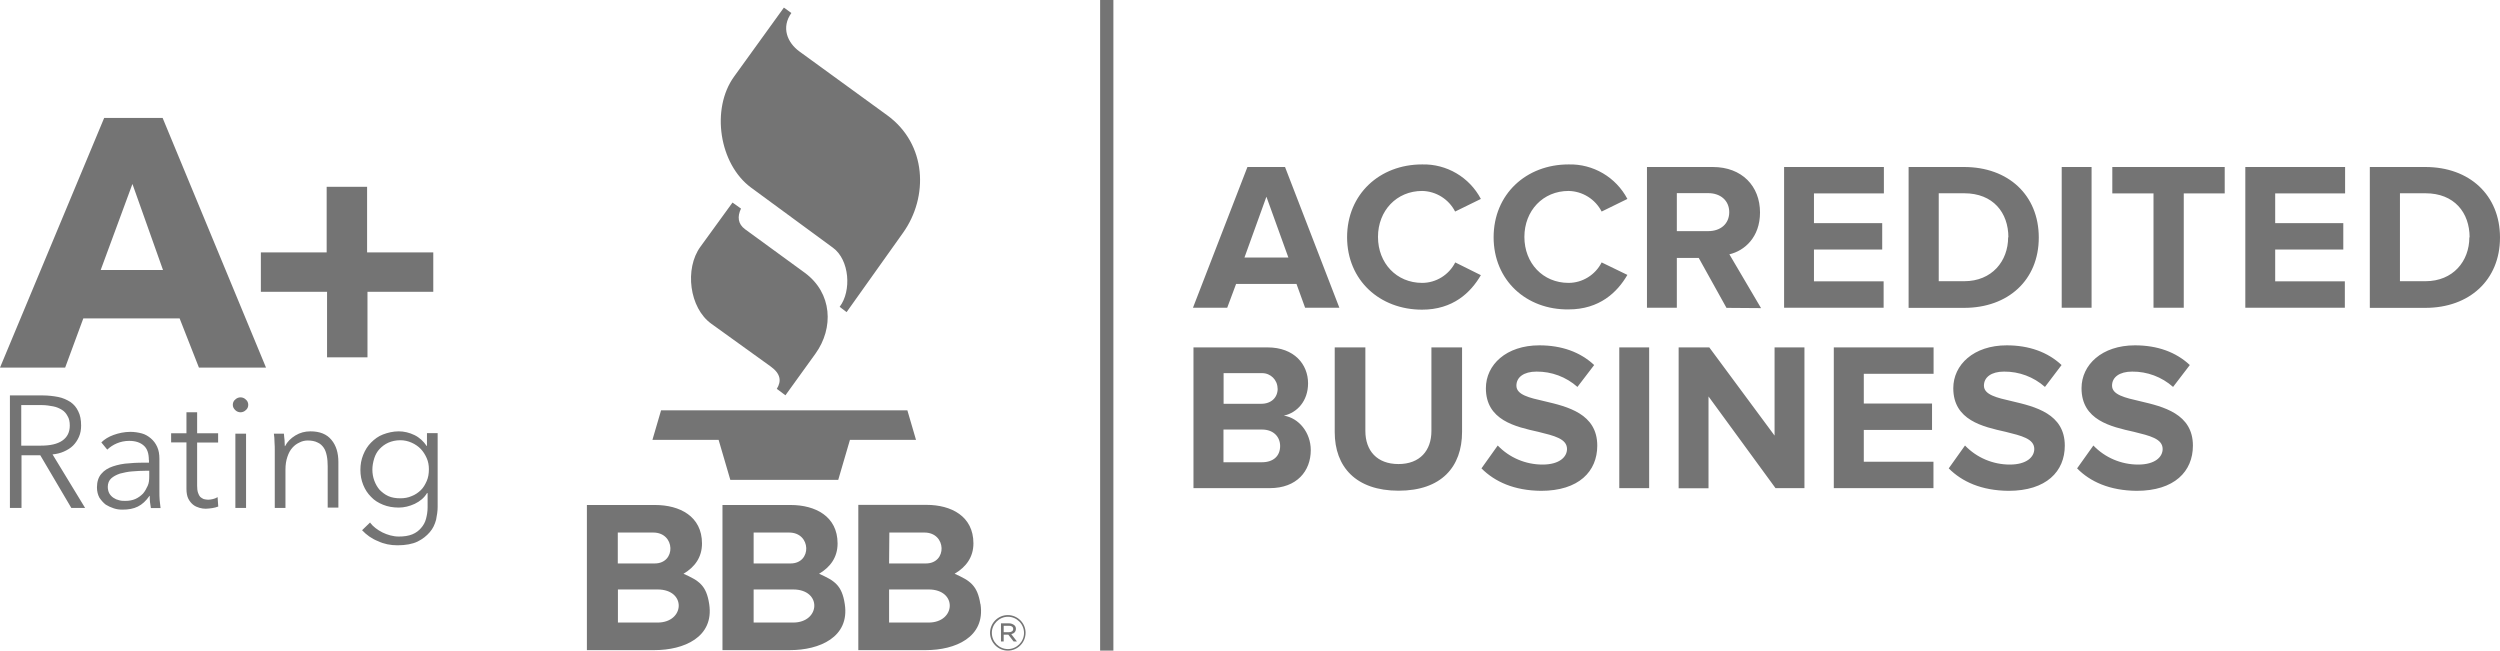
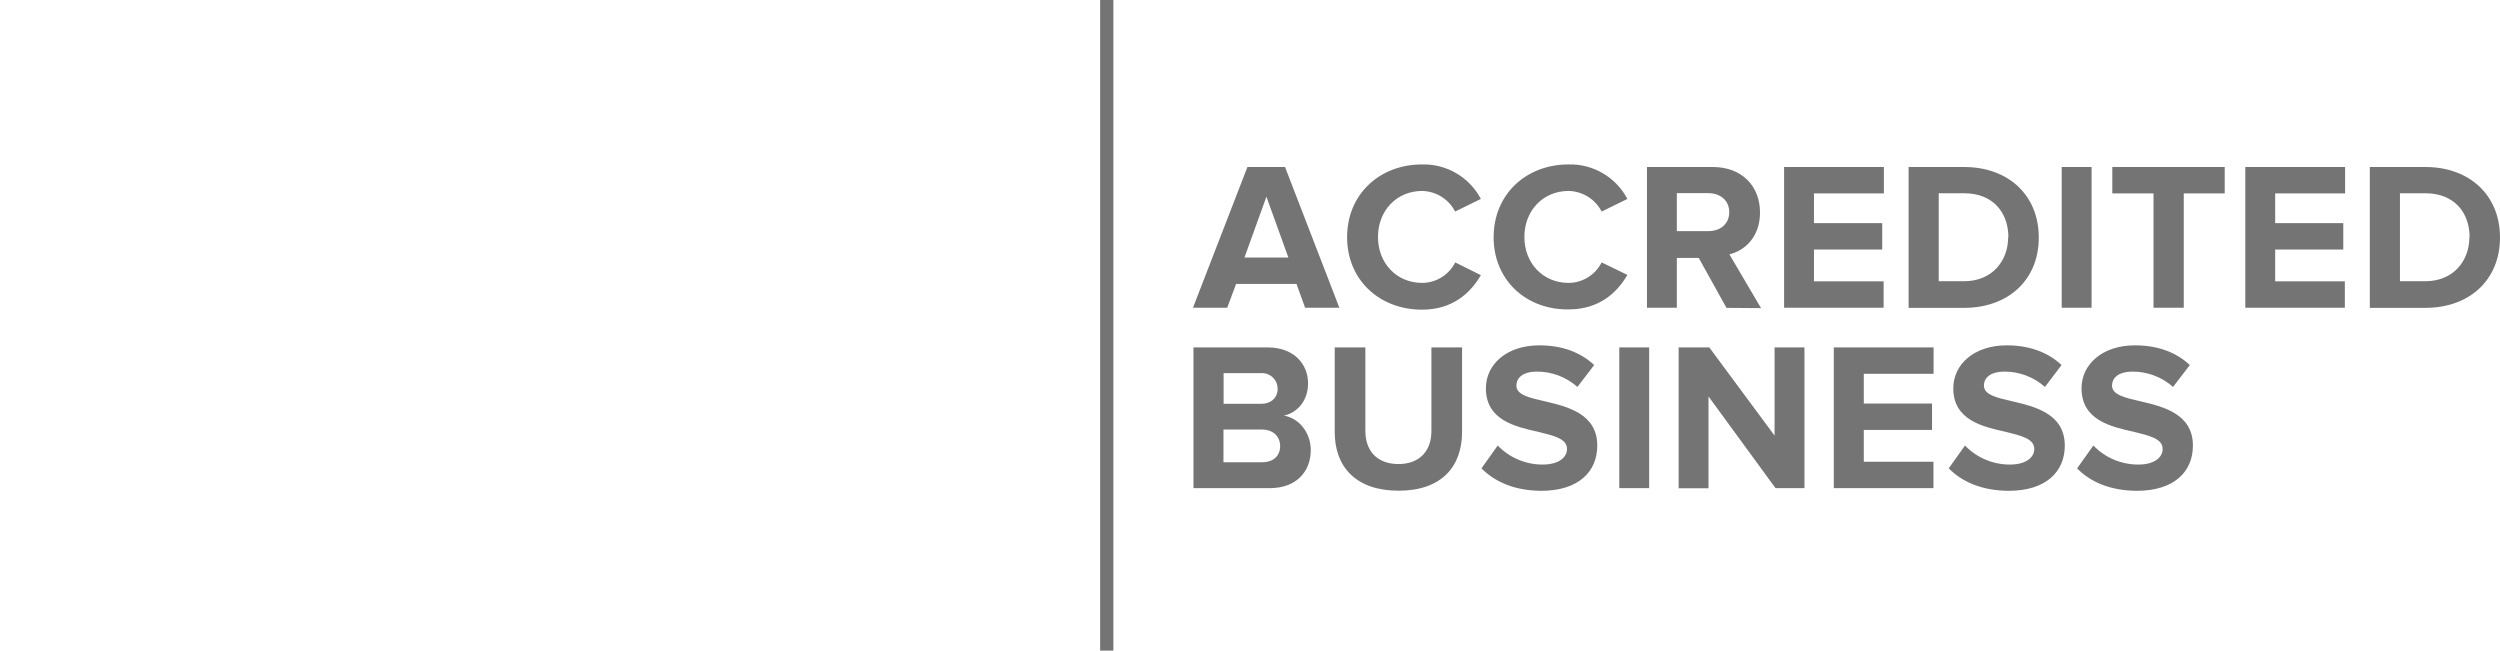
<svg xmlns="http://www.w3.org/2000/svg" id="Capa_2" data-name="Capa 2" viewBox="0 0 194.16 50.53">
  <defs>
    <style>
      .cls-1, .cls-2 {
        fill: #747474;
      }

      .cls-2 {
        fill-rule: evenodd;
      }
    </style>
  </defs>
  <g id="Capa_1-2" data-name="Capa 1">
    <g>
      <g>
        <path class="cls-2" d="M161.32,36.37l1.26-1.77c.91.95,2.17,1.48,3.48,1.48s1.9-.59,1.9-1.21c0-.8-1.01-1.03-2.22-1.33-1.79-.4-4.08-.9-4.08-3.39,0-1.82,1.58-3.33,4.15-3.33,1.74,0,3.18.52,4.26,1.53l-1.3,1.7c-.88-.78-2.01-1.2-3.18-1.19-.99,0-1.56.44-1.56,1.09,0,.71,1,.94,2.18,1.21,1.79.42,4.1.97,4.1,3.45,0,2-1.43,3.51-4.37,3.51-2.1-.02-3.61-.71-4.62-1.74h0ZM151.35,36.37l1.26-1.77c.91.95,2.17,1.48,3.48,1.48s1.9-.59,1.9-1.21c0-.8-1.01-1.03-2.21-1.33-1.79-.4-4.08-.9-4.08-3.39,0-1.82,1.58-3.33,4.15-3.33,1.73,0,3.18.52,4.26,1.53l-1.29,1.7c-.88-.78-2.01-1.2-3.18-1.19-.99,0-1.56.44-1.56,1.09,0,.71,1,.94,2.18,1.21,1.79.42,4.1.97,4.1,3.45,0,2-1.43,3.51-4.37,3.51-2.11-.02-3.61-.71-4.64-1.74h0ZM115.06,36.37l1.26-1.77c.91.95,2.17,1.48,3.48,1.48s1.9-.59,1.9-1.21c0-.8-1.01-1.03-2.22-1.33-1.79-.4-4.08-.9-4.08-3.39,0-1.82,1.58-3.33,4.15-3.33,1.74,0,3.18.52,4.26,1.53l-1.3,1.7c-.88-.78-2.01-1.2-3.18-1.19-.99,0-1.56.44-1.56,1.09,0,.71.99.94,2.18,1.21,1.79.42,4.1.97,4.1,3.45,0,2-1.43,3.51-4.37,3.51-2.09-.02-3.59-.71-4.62-1.74ZM103.66,33.56v-6.58h2.38v6.49c0,1.53.9,2.57,2.57,2.57s2.56-1.05,2.56-2.57v-6.49h2.38v6.56c0,2.72-1.61,4.57-4.93,4.57-3.32,0-4.96-1.86-4.96-4.55h0ZM137.9,37.92l-5.21-7.13v7.13h-2.32v-10.94h2.38l5.07,6.85v-6.85h2.32v10.93h-2.25ZM125.76,37.92v-10.94h2.32v10.93h-2.32ZM142.42,37.92v-10.94h7.75v2.05h-5.42v2.31h5.3v2.05h-5.3v2.47h5.41v2.05h-7.74ZM92.69,37.92v-10.94h5.75c2.09,0,3.15,1.33,3.15,2.79,0,1.38-.86,2.29-1.88,2.51,1.16.18,2.09,1.31,2.09,2.68,0,1.63-1.09,2.95-3.18,2.95h-5.93ZM99.42,34.64c0-.69-.49-1.28-1.41-1.28h-2.99v2.54h2.99c.88,0,1.41-.48,1.41-1.26ZM99.22,30.17h0c0-.66-.54-1.19-1.19-1.19h-3v2.38h2.92c.79,0,1.28-.49,1.28-1.18h0ZM104.62,18.43c0-3.36,2.54-5.66,5.82-5.66,1.91-.05,3.68.99,4.57,2.68l-2,.98c-.49-.96-1.48-1.58-2.56-1.6-1.98,0-3.43,1.53-3.43,3.57s1.44,3.57,3.43,3.57c1.08,0,2.08-.62,2.57-1.59l1.99.99c-.79,1.36-2.17,2.68-4.57,2.68-3.27,0-5.82-2.27-5.82-5.64h0ZM116,18.43c0-3.36,2.54-5.66,5.82-5.66,1.91-.05,3.68.99,4.57,2.68l-2,.98c-.5-.97-1.49-1.58-2.57-1.6-1.98,0-3.43,1.53-3.43,3.57s1.44,3.57,3.43,3.57c1.08,0,2.08-.62,2.57-1.59l2,.97c-.79,1.36-2.17,2.68-4.57,2.68-3.27.04-5.82-2.25-5.82-5.61ZM134.08,23.9l-2.15-3.87h-1.7v3.87h-2.32v-10.93h5.11c2.27,0,3.67,1.49,3.67,3.53,0,1.93-1.21,2.98-2.38,3.25l2.46,4.18-2.69-.02ZM101.36,23.9l-.67-1.85h-4.69l-.69,1.85h-2.66l4.23-10.93h2.92l4.22,10.93h-2.66ZM184.05,23.9v-10.93h4.31c3.43,0,5.8,2.18,5.8,5.48s-2.38,5.46-5.8,5.46h-4.31ZM174.38,23.9v-10.93h7.75v2.05h-5.43v2.31h5.29v2.05h-5.29v2.47h5.41v2.05h-7.73ZM160.12,23.9v-10.93h2.32v10.93h-2.32ZM148.23,23.9v-10.93h4.31c3.43,0,5.8,2.18,5.8,5.48s-2.38,5.46-5.8,5.46h-4.31ZM138.56,23.9v-10.93h7.75v2.05h-5.43v2.31h5.3v2.05h-5.3v2.47h5.41v2.05h-7.73ZM167.25,23.9v-8.88h-3.2v-2.05h8.73v2.05h-3.18v8.88h-2.34ZM191.8,18.44c0-1.93-1.19-3.43-3.43-3.43h-1.98v6.83h1.98c2.15,0,3.41-1.56,3.41-3.41h.02ZM155.98,18.44c0-1.93-1.19-3.43-3.43-3.43h-1.98v6.83h1.98c2.15,0,3.41-1.56,3.41-3.41h.02ZM98.35,15.29l-1.7,4.71h3.41l-1.7-4.71ZM134.3,16.48c0-.92-.7-1.48-1.63-1.48h-2.44v2.95h2.44c.94,0,1.63-.55,1.63-1.48Z" />
-         <path class="cls-2" d="M53.08,44.56c1.19.53,1.78.88,2,2.36.39,2.58-1.99,3.57-4.24,3.57h-5.26v-11.27h5.3c1.9,0,3.64.87,3.64,2.99,0,1.06-.55,1.83-1.45,2.36ZM63.61,44.56c1.19.53,1.78.88,2,2.36.39,2.58-1.99,3.57-4.24,3.57h-5.26v-11.27h5.3c1.9,0,3.64.87,3.64,2.99,0,1.06-.55,1.83-1.45,2.36ZM76.14,46.92c-.23-1.48-.82-1.83-2-2.36.9-.53,1.46-1.3,1.46-2.36,0-2.12-1.74-2.99-3.64-2.99h-5.3v11.28h5.26c2.24,0,4.62-.98,4.23-3.57h0ZM76.89,49.16h0c0-.77.62-1.39,1.38-1.39s1.38.62,1.38,1.37h0c0,.77-.62,1.39-1.38,1.39-.75,0-1.37-.62-1.38-1.37ZM79.53,49.16h0c0-.7-.57-1.26-1.25-1.26s-1.25.57-1.25,1.25h0c0,.7.57,1.26,1.25,1.26s1.25-.57,1.25-1.25ZM77.73,48.41h.63c.15,0,.3.05.42.15.08.07.12.17.12.27h0c0,.24-.15.37-.36.42l.44.57h-.26l-.41-.53h-.36v.53h-.21v-1.41ZM51.07,48.35h-3.08v-2.57h3.08c2.26,0,2.12,2.57,0,2.57ZM61.6,48.35h-3.07v-2.57h3.07c2.26,0,2.12,2.57,0,2.57h0ZM69.05,45.78v2.57h3.07c2.12,0,2.26-2.57,0-2.57h-3.07ZM78.35,49.1c.2,0,.34-.09.34-.25h0c0-.16-.12-.25-.32-.25h-.42v.5h.4ZM47.98,41.36h2.76c1.72,0,1.78,2.4.11,2.4h-2.87v-2.4ZM69.06,41.36h2.74c1.72,0,1.78,2.4.11,2.4h-2.86l.02-2.4ZM58.53,41.36h2.76c1.72,0,1.78,2.4.11,2.4h-2.87v-2.4ZM50.68,34.16h5.13l.91,3.11h8.38l.91-3.11h5.13l-.67-2.29h-19.13l-.67,2.29ZM56.89,15.73l-2.49,3.43c-1.25,1.71-.86,4.76.84,5.98l4.61,3.32c.79.57.85,1.14.48,1.74l.67.5,2.33-3.23c1.44-2,1.31-4.71-.82-6.28l-4.65-3.39c-.55-.41-.61-.97-.31-1.6l-.66-.47h0ZM60.88.59l-3.87,5.36c-1.81,2.51-1.16,6.79,1.32,8.62l6.36,4.67c1.29.94,1.46,3.36.52,4.59l.54.41,4.39-6.17c1.97-2.77,1.86-6.87-1.24-9.12l-6.81-4.95c-.95-.69-1.43-1.87-.63-2.99l-.58-.42Z" />
        <rect class="cls-1" x="85.44" width="1.03" height="50.53" />
      </g>
      <g id="bbb">
-         <path id="A_Rating" data-name="A+Rating" class="cls-1" d="M15.45,28.55l-1.5-3.82h-7.48l-1.41,3.82H0L8.09,9.16h4.54l8.03,19.39h-5.2ZM10.28,14.3l-2.46,6.67h4.84l-2.37-6.67ZM28.54,22.66v5.09h-3.14v-5.09h-5.14v-3.06h5.11v-5.09h3.14v5.09h5.14v3.06h-5.11ZM1.65,39.45h-.88v-8.74h2.56c.41,0,.83.05,1.19.12s.68.22.95.39c.27.19.46.41.61.73.15.29.22.66.22,1.1,0,.32-.05.61-.17.88s-.27.49-.46.68-.44.34-.71.46-.56.19-.88.22l2.53,4.16h-1.07l-2.41-4.09h-1.46v4.09h-.02ZM1.65,34.61h1.53c.71,0,1.27-.12,1.66-.39.39-.27.58-.66.58-1.17,0-.29-.05-.54-.17-.73-.1-.19-.24-.37-.44-.49s-.41-.22-.68-.27c-.27-.05-.56-.1-.9-.1h-1.58v3.14h0ZM11.56,35.73c0-.51-.12-.88-.39-1.12s-.63-.37-1.14-.37c-.34,0-.66.07-.95.19-.29.12-.54.29-.75.49l-.46-.56c.24-.24.56-.44.95-.58s.83-.24,1.31-.24c.32,0,.61.05.88.12s.51.22.71.39.37.39.49.66.17.56.17.93v2.53c0,.22,0,.46.02.68.02.24.05.44.07.61h-.75c-.02-.15-.05-.29-.07-.46s-.02-.32-.02-.49h-.02c-.27.39-.56.66-.9.83-.34.17-.73.24-1.19.24-.22,0-.44-.02-.68-.1s-.44-.17-.63-.29c-.19-.15-.34-.32-.49-.54-.12-.22-.19-.49-.19-.8,0-.44.12-.8.34-1.05.22-.27.54-.46.9-.58s.8-.22,1.29-.24c.49-.05,1-.05,1.51-.05v-.19h.02ZM11.32,36.56c-.34,0-.68.02-1.05.05-.34.02-.66.1-.95.17-.29.1-.51.22-.68.37s-.27.39-.27.66c0,.19.05.39.12.51s.17.24.32.34.27.15.44.19c.17.05.32.05.49.05.29,0,.56-.05.78-.15.22-.1.41-.24.58-.41.15-.17.27-.39.37-.61s.12-.46.12-.73v-.44h-.27ZM16.94,34.37h-1.63v3.36c0,.22.02.39.07.54.05.15.1.24.17.32.07.07.17.12.27.17.1.02.22.05.34.05s.24-.02.37-.05.24-.07.37-.15l.05.73c-.15.05-.29.1-.46.12-.17.02-.34.05-.51.05-.15,0-.32-.02-.49-.07s-.34-.12-.49-.24-.27-.27-.37-.46-.15-.46-.15-.78v-3.6h-1.19v-.71h1.19v-1.63h.83v1.63h1.63v.73ZM19.11,39.45h-.83v-5.77h.83v5.77ZM19.28,31.44c0,.17-.07.32-.19.41-.12.12-.27.17-.41.17s-.29-.05-.41-.17-.19-.24-.19-.41.07-.32.19-.41c.12-.12.27-.17.41-.17s.29.05.41.17c.12.1.19.24.19.41ZM22.05,33.68c.02.15.02.34.05.51,0,.19.02.34.02.46h.02c.17-.34.44-.61.8-.83s.75-.32,1.17-.32c.73,0,1.27.22,1.63.66.37.44.54,1.02.54,1.73v3.53h-.83v-3.19c0-.29-.02-.58-.07-.83-.05-.24-.12-.46-.24-.63s-.27-.32-.49-.41c-.19-.1-.46-.15-.75-.15-.22,0-.44.05-.63.15-.22.1-.39.22-.56.41-.17.19-.29.41-.39.71-.1.29-.15.61-.15,1v2.97h-.83v-4.5c0-.15,0-.37-.02-.61,0-.24-.02-.46-.05-.66h.78ZM28.75,40.6c.22.29.54.54.95.75.39.19.83.32,1.27.32.41,0,.75-.05,1.05-.17.29-.12.51-.29.68-.49.17-.19.32-.44.39-.73.07-.27.12-.56.12-.88v-1.1h-.05c-.22.37-.54.63-.95.83-.41.19-.83.29-1.24.29-.44,0-.85-.07-1.22-.22s-.68-.34-.93-.61c-.27-.27-.46-.56-.61-.93s-.22-.75-.22-1.17.07-.8.22-1.17.34-.68.61-.95.56-.49.93-.63.78-.24,1.22-.24c.41,0,.83.1,1.22.29.39.19.71.49.95.85h.02v-1h.83v5.72c0,.32-.05.66-.12,1-.1.37-.24.68-.49.97s-.56.54-.95.73-.93.29-1.56.29c-.54,0-1.05-.1-1.51-.32-.49-.19-.9-.49-1.24-.85l.63-.61ZM28.92,36.48c0,.29.05.58.15.85s.24.51.41.71c.19.19.41.37.68.49.27.12.58.17.93.17.32,0,.61-.05.88-.17.27-.1.51-.27.71-.46s.34-.44.46-.71.17-.58.17-.93c0-.29-.05-.58-.17-.85s-.27-.51-.46-.71-.44-.37-.71-.49-.56-.19-.88-.19c-.34,0-.66.07-.93.19s-.49.29-.68.49-.32.44-.41.71c-.1.32-.15.61-.15.9Z" />
-       </g>
+         </g>
    </g>
  </g>
</svg>